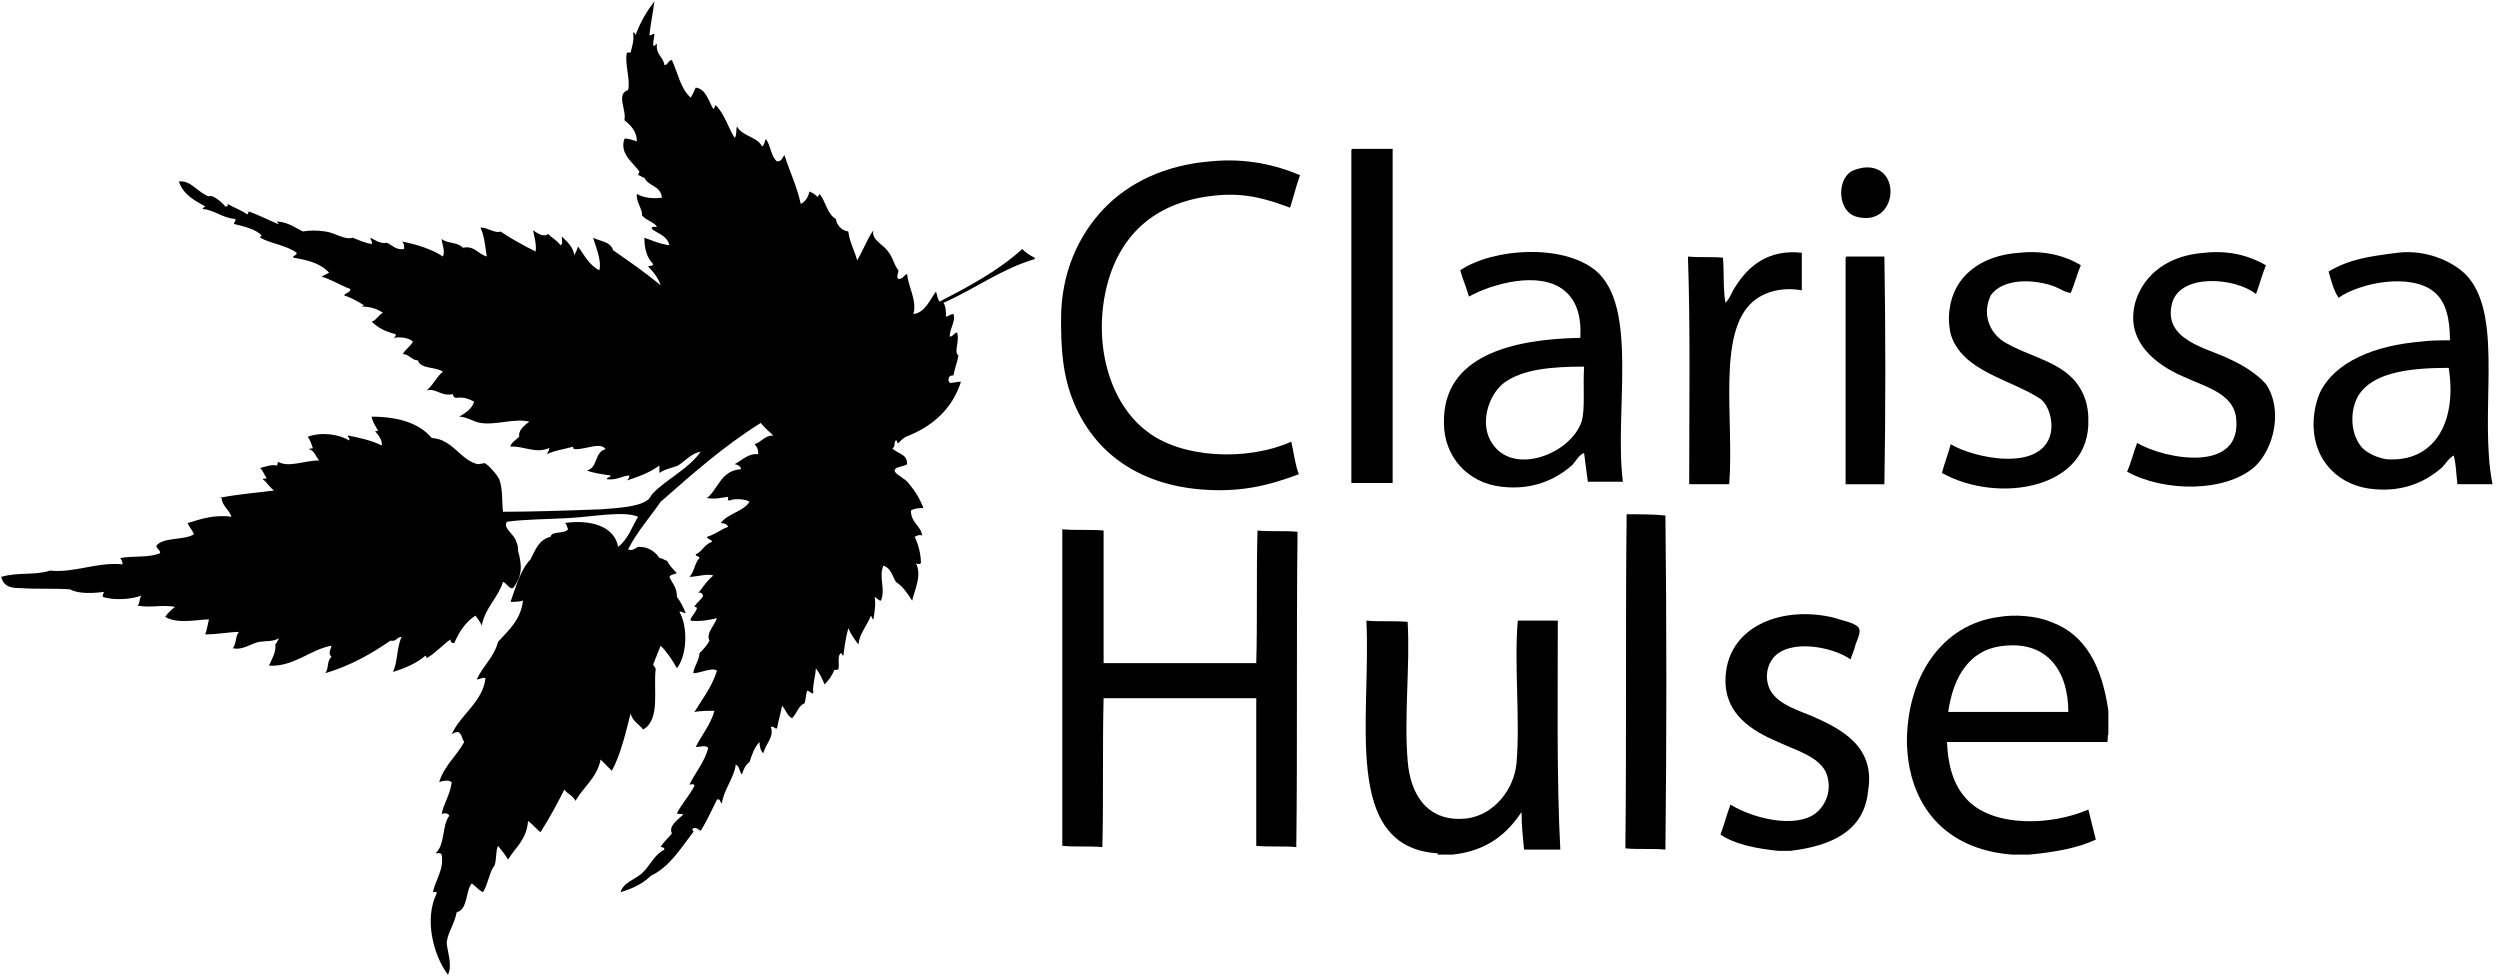
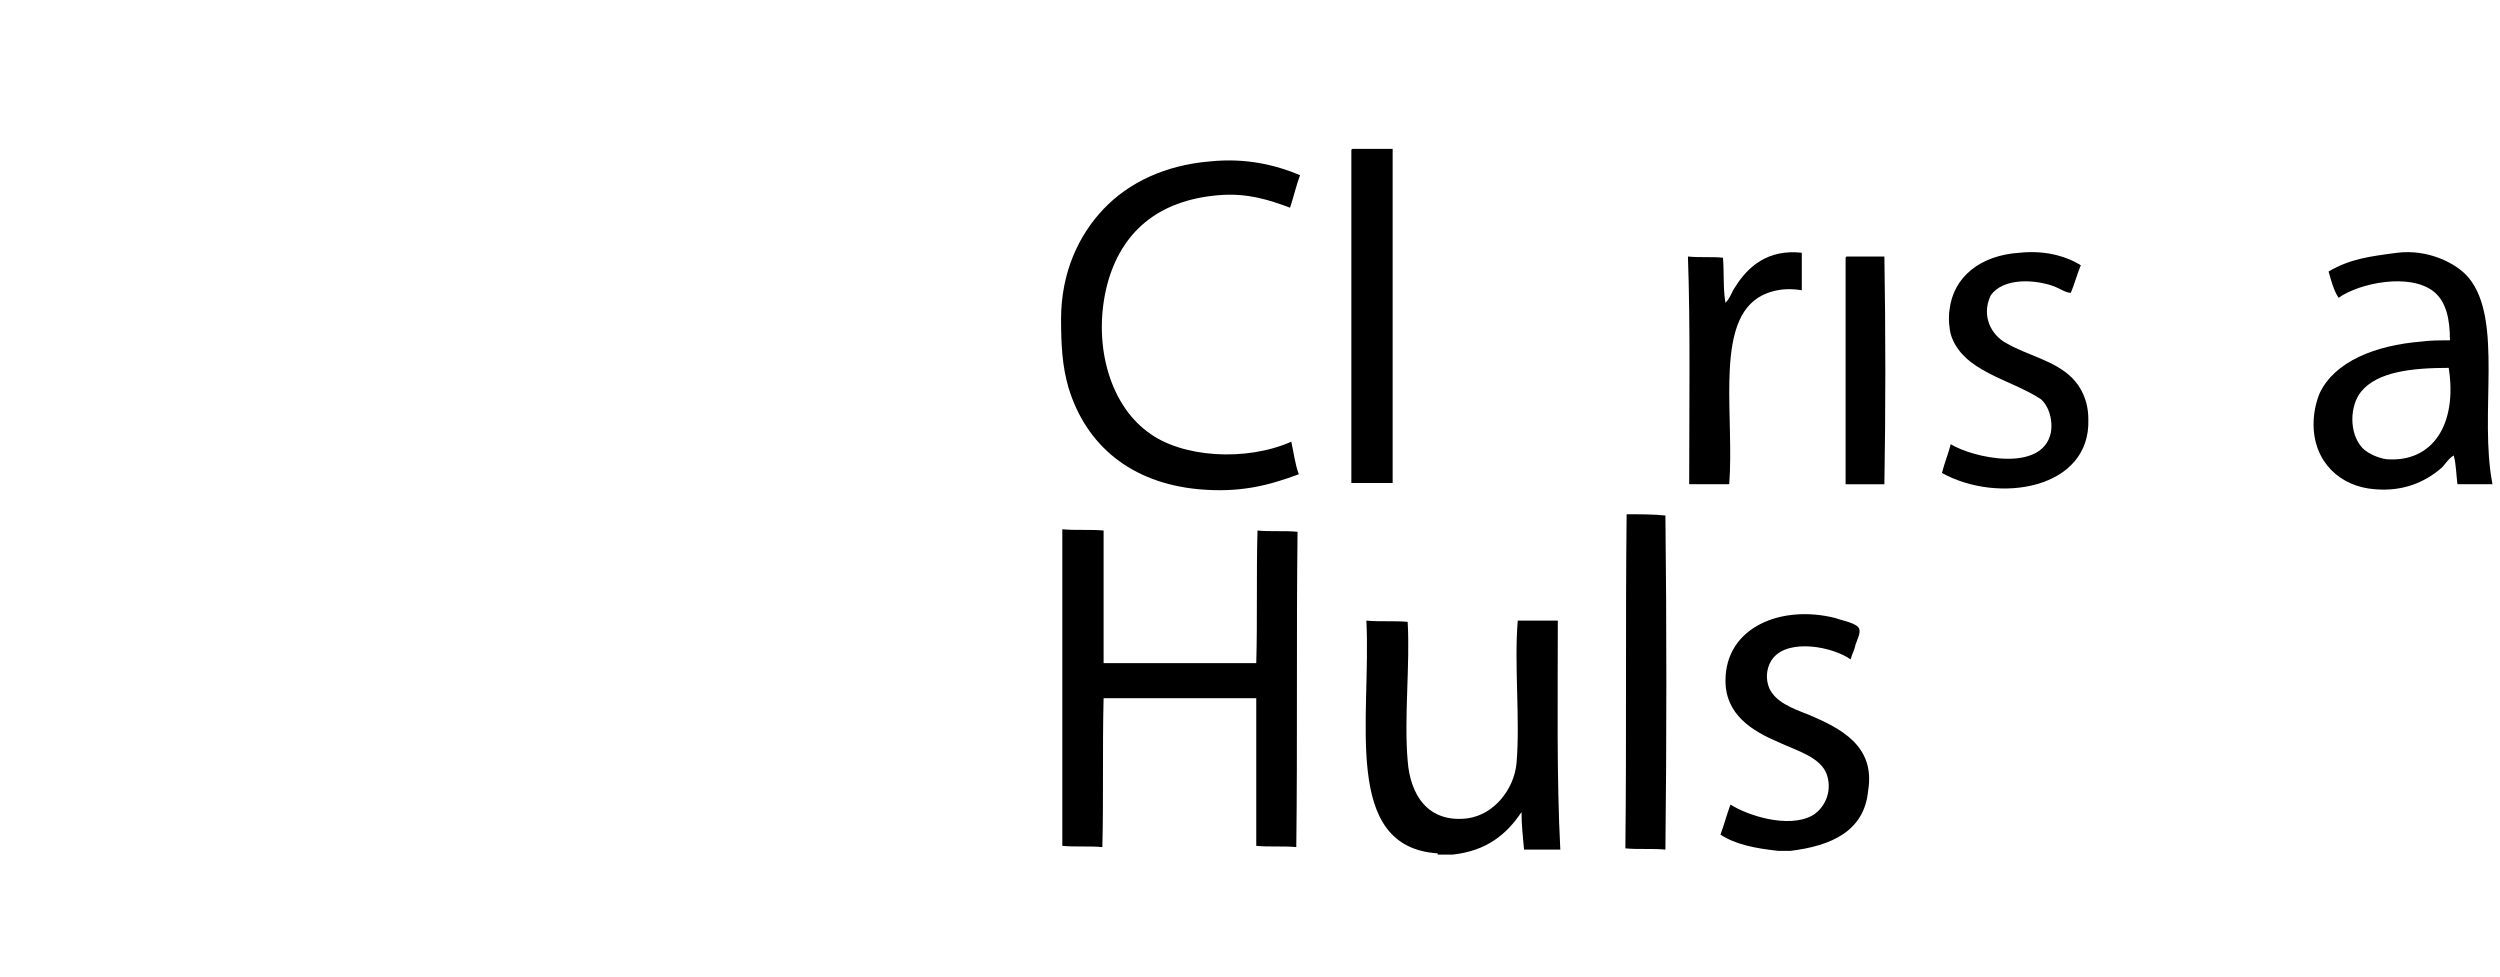
<svg xmlns="http://www.w3.org/2000/svg" enable-background="new 0 0 199.8 78.1" viewBox="0 0 199.8 78.1">
  <title>clarissa hulse logo</title>
  <g clip-rule="evenodd" fill-rule="evenodd">
-     <path d="m75.1 24.1c-.2-.2-.2-.6-.3-.8-.5.7-.9 1.7-1.8 1.8.3-1.1-.4-2.1-.5-3.2-.3.1-.3.4-.7.4-.2-.2 0-.4 0-.7-.4-.5-.4-1-.9-1.6-.4-.5-1.3-.9-1.1-1.6-.5.7-.8 1.6-1.3 2.4-.2-.8-.6-1.4-.7-2.3-.6-.1-.9-.5-1-1-.7-.4-.8-1.4-1.3-2-.1.1-.1.3-.2.2-.2-.2-.4-.3-.6-.4-.1.4-.3.8-.7 1-.3-1.4-.9-2.6-1.3-3.9-.2.2-.2.5-.6.5-.5-.4-.5-1.3-.9-1.8-.1.2-.1.5-.3.6-.4-.8-1.6-.8-2-1.6-.1.3 0 .8-.2.9-.5-.8-.8-1.9-1.5-2.6-.1.1-.1.3-.2.3-.4-.7-.6-1.6-1.4-1.7-.1.2-.2.5-.4.8-.8-.7-1-1.9-1.5-3-.3 0-.3.4-.6.4-.1-.7-.7-.8-.6-1.7-.1 0-.2.3-.3.1 0-.4.1-.6.1-.9-.2 0-.3.2-.4.1.1-.9.3-1.9.4-2.7-.6.8-1.1 1.6-1.5 2.7-.1-.1 0-.2-.2-.2.1.7-.1 1.1-.2 1.6-.2 0-.1 0-.3 0-.2.9.3 2.1.1 3-1 .3-.1 1.6-.3 2.4.5.4 1 .9 1 1.7-.3-.1-.9-.3-1-.2-.4 1.2.7 1.9 1.2 2.6 0 .1-.1.2-.1.3.2 0 .3.2.5.2.3.7 1.3.6 1.4 1.6-.7.1-1.5 0-2-.3-.1.6.5 1.3.4 1.7.3.4.9.5 1.2.9 0 .1-.5-.1-.4.2.5.4 1.2.5 1.4 1.3-.8-.1-1.4-.4-2-.6 0 .9.2 1.6.7 2.1 0 .2-.3.1-.4.2.4.4.8.9 1 1.5-1.2-1-2.5-1.9-3.8-2.8-.2-.7-1-.7-1.6-1 .2.7.7 1.8.5 2.6-.8-.4-1.2-1.2-1.7-1.9-.1.3-.2.5-.3.7-.1-.7-.6-1.1-1-1.5 0 .3.1.6-.1.7-.3-.4-.7-.6-1-.9-.4.3-.9-.1-1.2-.3.1.5.3 1.2.2 1.7-1-.5-1.9-1-2.8-1.6-.4.2-1.2-.4-1.6-.3.3.6.4 1.6.5 2.3-.7-.2-1-.9-1.9-.7-.5-.5-1.2-.3-1.7-.7 0 .4.3.9.1 1.4-.9-.6-2.2-1-3.3-1.2.2.1.2.4.2.6-.7.1-.9-.3-1.4-.5-.5.1-.9-.2-1.3-.4 0 .2.2.3.1.5-.6-.1-1-.3-1.5-.5-.7.2-1.4-.4-2.2-.5-.6-.1-1.3-.1-1.8 0-.6-.3-1.1-.7-2-.8-.2 0 .2.2 0 .2-.7-.3-1.5-.7-2.3-1-.1 0 0 .3-.2.2-.4-.3-1-.5-1.5-.8 0 .2 0 .2-.2.2-.3-.4-1.1-1-1.3-.8-.9-.3-1.4-1.3-2.4-1.2.3 1 1.2 1.5 2.1 2-.1.1-.2.1-.2.2 1 .1 1.5.7 2.6.8.1.2-.1.2-.1.4.8.2 1.7.4 2.2.9 0 .1-.1 0-.1.2.9.5 2.1.6 2.9 1.2.1.2-.5.3-.2.4 1.2.2 2.2.5 2.8 1.2-.2.1-.4.2-.6.3.9.3 1.5.7 2.3 1 0 .3-.4.3-.5.5.6.2 1.1.5 1.6.8-.1 0-.1.1-.2.1.7 0 1.3.2 1.7.5-.4.2-.5.6-.9.7.5.5 1.1.8 1.9 1 .1.2-.1.2-.1.3.5-.1 1.2 0 1.5.3-.2.4-.6.6-.8 1 .5 0 .7.5 1.2.5.2.7 1.4.5 2 .9-.5.4-.8 1.1-1.3 1.5.8-.2 1.1.5 2.1.3 0 .2.1.2.2.3.7-.1 1.1.1 1.5.3-.2.6-.7.9-1.2 1.2.6 0 1.1.4 1.7.5 1.2.2 2.8-.4 3.9-.1-.4.3-.9.7-.8 1.2-.2.2-.7.5-.7.8 1-.1 2 .6 3.1.1 0 .2-.1.3-.2.5.6-.3 1.4-.4 2.1-.6 0 .1 0 .2.2.2.9 0 2-.6 2.4 0-.9.2-.6 1.5-1.5 1.7.5.2 1.2.3 1.9.4 0 .2-.3.1-.3.3.8.1 1.3-.3 1.8-.3 0 .2-.1.3-.2.4.9-.3 1.8-.6 2.6-1.2v.6c.4-.3 1-.4 1.5-.6.6-.4 1.1-1 1.8-1.1-1 1.4-2.6 2.1-3.8 3.3-.2.2-.2.4-.5.6-.7.5-2.3.6-3.6.7-2.6.1-5.6.2-7.9.2-.1-.8 0-1.8-.3-2.6-.2-.4-.9-1.2-1.2-1.3.1 0-.4.1-.5.1-1.4-.3-2-2-3.7-2.1-1-1.2-2.7-1.7-4.8-1.7.1.5.3.7.5 1.1 0 .1-.2 0-.2.1.3.3.6.8.5 1.1-.8-.4-1.7-.6-2.7-.8 0 .2.2.2.1.4-.8-.5-2.2-.7-3.3-.3.2.3.3.6.4.9 0 .1-.3 0-.3.1.4.1.5.5.8.9-1.2 0-2.4.6-3.3.1 0 .1 0 .3-.1.3-.4-.1-.9.1-1.3.2.2.2.3.5.5.8 0 .1-.3 0-.3.1.3.2.5.6.9.9-1.5.2-3 .3-4.4.6h.2c.1.7.6.9.8 1.5-1.4-.2-2.5.2-3.5.5.1.3.4.6.5.9-.8.5-2.4.2-3 .9 0 .3.3.3.3.6-.9.4-2.2.2-3.2.4.1.1.2.3.2.5-2.1-.2-3.8.7-5.8.5-1.2.4-2.5.1-3.9.5.2.9 1 .9 1.6.9 1.2.1 2.6 0 3.9.1.7.4 2 .3 2.7.2 0 .1-.1.2-.1.4.9.3 2.3.2 3.1-.1-.2.3-.1.6-.3.8 1.1.2 1.9-.1 3 .1-.3.2-.6.5-.8.8 1 .6 2.6.2 3.5.2-.1.4-.2 1-.3 1.2.9 0 2-.2 2.7-.2-.3.3-.2 1-.5 1.3.8.2 1.5-.4 2.1-.5s1.1 0 1.6-.3c-.1.2-.2.4-.3.5.1.6-.3 1.2-.5 1.7 2 .1 3.3-1.3 5-1.6-.1.4-.3.6 0 .9-.4.3-.2.9-.5 1.3 2-.6 3.6-1.5 5.2-2.6.5.1.5-.3.9-.3-.4.8-.3 2-.7 2.8 1-.3 1.9-.7 2.6-1.3.1.1.1.2.1.2.7-.4 1.2-1 1.9-1.5 0 .2.1.3.3.3.4-.9.9-1.7 1.7-2.2.2.3.4.5.5.8.3-1.5 1.3-2.2 1.7-3.5.3.1.5.6.8.5.8-1 .7-1.9.4-3 0-.2 0-.4-.1-.6-.2-.8-1.1-1.1-.8-1.7 1.3-.2 3.2-.2 5-.3s4.4-.6 5.5-.1c-.5.8-.8 1.8-1.6 2.4-.3-1.7-2.3-2.2-4.3-1.9.2 0 .2.3.3.5-.3.4-1.3.1-1.4.6-.9.2-1.2 1-1.6 1.8-.8.8-1.2 2.3-1.6 3.4.2 0 .7 0 1-.1-.2 1.6-1.2 2.4-2 3.3-.3 1.2-1.2 1.9-1.7 3 .2 0 .5-.2.7-.1-.2 1.9-2.1 3-2.7 4.5.1-.1.3-.2.5-.2.3.1.3.5.5.8-.6 1.1-1.6 1.9-2 3.2.3-.1.7-.2 1 0-.1 1-.7 1.8-.8 2.6.1-.2.6-.1.6.1-.6.8-.3 2.3-1.1 3 .1 0 .4-.1.5.1.2 1.2-.5 2-.7 3 .1 0 .3-.1.3.1-1 2-.3 4.9.9 6.5.4-.8-.1-2-.1-2.6.1-.8.6-1.4.8-2.4.9-.2.7-1.7 1.2-2.3.3.2.5.5.9.7.4-.6.5-1.6.9-2.1.2-.4.1-1.2.3-1.6.3.4.6.7.8 1.1.6-1 1.5-1.6 1.6-3.1.4.3.7.7 1 .9.7-1.1 1.3-2.2 1.9-3.4.3.4.6.4.9.9.6-1.1 1.7-1.8 2-3.3l.9.9c.7-1.3 1.1-3 1.5-4.6.1.6.7.9 1 1.3 1.4-.8.8-3.2 1-4.8 0-.2-.2-.3-.2-.4.2-.5.4-1 .6-1.5.5.5.9 1.1 1.3 1.8.8-1 .9-3.3.2-4.5.1-.1.3.1.5.1-.2-.5-.4-.9-.7-1.3 0-.8-.4-1.1-.6-1.6.1-.2.4-.2.6-.3-.3-.3-.6-.6-.8-1-.2 0-.3-.2-.6-.2-.3-.5-.9-.9-1.6-.9-.3 0-.5.4-.9.2.7-1.4 1.7-2.5 2.6-3.8 2.5-2.2 5.1-4.5 8-6.3.3.4.7.7 1 1-.7 0-.9.5-1.5.7.2.2.3.4.3.8-.8-.1-1.3.5-1.9.8.3 0 .6.3.5.4-1.6.1-1.8 1.6-2.7 2.3.7.1 1 0 1.7-.1 0 .1-.1.3.1.3.4-.2 1.4-.1 1.6.1-.5.8-1.7.9-2.3 1.7.3 0 .5.1.6.3-.6.2-1 .6-1.7.8 0 .2.4.2.4.4-.6.2-.8.8-1.3 1 0 .2.3.1.3.3-.4.4-.4 1.1-.8 1.5.6 0 1.5-.3 1.9-.1-.5.4-.8.9-1.2 1.4.2-.1.3 0 .4.2-.1.3-.6.6-.7.9 0 0 .2 0 .2.1-.1.4-.6.8-.5 1 .8.1 1.7-.1 2.1-.2-.2.6-.9 1.2-.6 1.8-.2.4-.5.7-.8 1 0 .5-.4 1-.5 1.6.6 0 1.5-.5 1.9-.2-.4 1.3-1.2 2.3-1.8 3.3.4-.1 1.3-.1 1.6-.1-.3 1.1-1 1.9-1.5 2.9.3 0 .9-.2 1 .1-.3 1.1-1 1.9-1.5 2.9.1 0 .4-.1.4.1-.4.8-1 1.4-1.4 2.2.1.1.4 0 .5.1-.4.4-1.2.9-.9 1.5-.3.4-.7.7-.9 1.1.1 0 .3 0 .3.2-.8.4-1.1 1.2-1.7 1.8s-1.6.8-1.8 1.6c1-.3 1.8-.7 2.4-1.3 1.5-.7 2.4-2.2 3.4-3.5.1-.1-.2-.2 0-.3.3-.1.4.1.6.2.5-.8.9-1.7 1.3-2.5.3-.1.2.2.4.3.1-1 1-2.1 1.1-3.1.3.1.3.6.5.8.1-.4.3-.8.6-1 .2-.6.4-1.2.8-1.6 0 .4.1.7.3.9.2-.8.9-1.3.6-2.1.3-.1.3.2.5.1.1-.6.3-1.2.4-1.8.3.3.4.8.8 1 .4-.4.5-1 1-1.2.1-.3.1-.7.2-1 .2 0 .4.3.5.2-.1-.5.2-1.5.2-2 .3.4.5.8.7 1.3.3-.3.6-.7.8-1.2.1.1.2 0 .3 0 .1-.5-.1-1.1.2-1.3.1 0 .1.2.2.2.1-.8.2-1.5.4-2.2.2.5.5.9.8 1.3.1-.9.7-1.5 1-2.3.1.1.1.3.2.3.1-.6.2-1.2.1-1.8.2.1.3.3.5.3.4-.9-.2-1.9.2-2.8.6.2.7.8 1 1.3.6.4.9.9 1.3 1.5.2-.9.8-2 .3-3 .1.1.3.1.4 0 0-.7-.2-1.5-.5-2.1.2-.1.4-.2.6-.1-.1-.8-.9-1-.9-2 .3-.2.8-.2 1-.2-.3-.8-.7-1.4-1.2-2-.3-.4-1.1-.7-1.1-1s.7-.3 1-.5c0-.9-.8-.8-1.2-1.3.3 0 .1-.5.3-.6.2 0 0 .2.2.2.2-.2.4-.4.6-.5 2.1-.8 3.7-2.2 4.4-4.4-.3 0-.6.1-.9.1 0-.1-.1-.1-.1-.2 0-.3.1-.4.4-.4.1-.6.3-1 .4-1.6-.4-.2.1-1.1-.1-1.8-.2-.1-.3.3-.6.3 0-.7.5-1.2.3-1.8-.3 0-.4.2-.6.2 0-.4 0-.8-.2-1.1 2.5-1.1 4.6-2.7 7.3-3.5 0 0 0 0 0-.1-.4-.2-.7-.4-1-.7-2 1.8-4.3 3-6.6 4.2z" />
    <path d="m111.3 38.6c0-8.9 0-17.8 0-26.7-1.1 0-2.1 0-3.2 0-.1 0-.1.1-.1.2v26.5z" />
    <path d="m97.4 15.6c2.3-.2 4.1.4 5.7 1 .3-.9.5-1.8.8-2.6-1.9-.8-4.3-1.4-7.2-1.1-3.6.3-6.5 1.7-8.5 3.8s-3.4 5.1-3.4 8.8c0 2.1.1 3.8.6 5.5 1.4 4.6 5 7.6 10.4 8.1 3.3.3 5.6-.3 8-1.2-.3-.8-.4-1.7-.6-2.6-3.6 1.6-8.8 1.3-11.5-.8-3.1-2.3-4.4-7.2-3.2-11.8 1.1-4.1 4-6.7 8.9-7.1z" />
-     <path d="m148.9 13.4c-.5.1-.9.2-1.2.5-.9.9-.7 3 .6 3.4 3.4 1 3.8-4.3.6-3.9z" />
    <path d="m140.1 24.1c.8-.7 2.2-1.2 3.9-.9 0-.8 0-2 0-3-2.7-.3-4.3 1.1-5.3 2.7-.3.4-.4.9-.8 1.3-.2-1.1-.1-2.4-.2-3.6-.8-.1-1.9 0-2.8-.1.2 5.6.1 12.1.1 18.2h3.2c.4-5.2-1-12.1 1.9-14.6z" />
    <path d="m155.9 35.5c-.2.8-.5 1.5-.7 2.3 4.5 2.5 11.9 1.3 11.7-4.3 0-1.5-.6-2.6-1.3-3.3-1.4-1.4-3.6-1.8-5.3-2.8-1.1-.6-2-2.1-1.2-3.8 1-1.4 3.5-1.3 5.1-.7.5.2.9.5 1.3.5.3-.7.5-1.5.8-2.2-1.3-.8-3-1.2-4.9-1-3.1.2-5.3 1.9-5.6 4.6-.1.7 0 1.5.1 1.9.9 3 4.8 3.6 7.2 5.2.6.5 1 1.6.8 2.7-.7 3.2-6.2 2-8 .9z" />
-     <path d="m178.2 28.7c-1.8-.9-5.4-1.5-4.6-4.5.7-2.4 5.1-2 6.7-.7.3-.8.5-1.6.8-2.3-1.4-.8-3-1.2-4.9-1-2.9.2-4.8 1.7-5.5 3.8-1 3.3 1.7 5.2 3.8 6.1 1.7.8 3.9 1.3 4.2 3.2.6 4.6-5.7 3.4-7.9 2.1-.3.8-.5 1.6-.8 2.3 2.9 1.6 7.8 1.7 10.2-.4 1.5-1.4 2.3-4.5.9-6.6-.7-.8-1.8-1.5-2.9-2z" />
    <path d="m147.6 20.5c-.1 0-.1.1-.1.2v18h3.1c.1-5.9.1-12.2 0-18.2-.9 0-2 0-3 0z" />
-     <path d="m127.5 21.6c-2.6-2.1-8.1-1.8-10.8 0 .2.7.5 1.4.7 2.1 1.8-1 5.6-2.1 7.6-.5 1 .8 1.4 2.1 1.3 3.8-5.4.1-11 1.4-10.9 6.8 0 2.7 1.9 4.8 4.6 5.1 2.5.3 4.3-.6 5.5-1.6.4-.3.6-.9 1.1-1.1.1.8.2 1.5.3 2.3h2.8c-.7-5.6 1.3-14-2.2-16.9zm-1.1 12.1c-.9 2.6-5.4 4.3-7.1 1.8-1.1-1.5-.4-3.9.9-4.9 1.5-1.1 3.8-1.3 6.4-1.3-.1 1.6.1 3.4-.2 4.4z" />
    <path d="m197.3 22.2c-1-1.2-3.3-2.3-5.7-2-2.3.3-3.8.5-5.5 1.5.2.7.4 1.5.8 2.1 1.7-1.2 5.7-2 7.6-.5 1 .8 1.3 2.2 1.3 3.9-.8 0-1.6 0-2.3.1-3.7.3-6.9 1.6-8.1 4.1-.3.7-.5 1.6-.5 2.5 0 3 2.1 5 4.9 5.2 2.3.2 4-.6 5.2-1.6.4-.3.6-.8 1.1-1.1.2.7.2 1.6.3 2.3h2.8c-1.1-5.6.9-13.1-1.9-16.5zm-6.6 14.5c-.6-.1-1.4-.4-1.9-.9-1.1-1.2-1-3.4-.1-4.5 1.3-1.6 4.1-1.9 7-1.9.7 4.4-1.2 7.6-5 7.3z" />
    <path d="m130 41.1c-.1 8.8 0 17.8-.1 26.7 1 .1 2.2 0 3.2.1.1-8.8.1-18 0-26.7-.9-.1-2-.1-3.1-.1z" />
    <path d="m103.7 42.5c-1-.1-2.2 0-3.2-.1-.1 3.4 0 7.1-.1 10.6-4.1 0-8.2 0-12.2 0 0-3.5 0-7 0-10.6-1-.1-2.2 0-3.3-.1v25.3c1 .1 2.2 0 3.2.1.1-3.8 0-7.9.1-11.9h12.2v11.8c1 .1 2.2 0 3.2.1.1-8.2 0-16.8.1-25.2z" />
    <path d="m144.5 57.1c-1.3-.5-2.6-1-3.1-2.1-.4-1-.1-1.9.3-2.4 1.3-1.6 4.8-.9 6.2.1.1-.4.3-.7.4-1.2.1-.3.4-.9.3-1.2-.1-.5-1.4-.7-1.9-.9-4.3-1.1-8.8.7-8.8 5 0 2.7 2.1 4 4.2 4.9 1.5.7 3.4 1.2 3.9 2.6.5 1.5-.3 2.8-1.2 3.3-1.9 1-5.1 0-6.5-.9-.3.8-.5 1.6-.8 2.4 1.2.8 2.8 1.1 4.6 1.3h1c3.3-.4 5.9-1.6 6.2-4.8.6-3.6-2.2-5-4.8-6.1z" />
    <path d="m124.5 49.6c-1.1 0-2.2 0-3.2 0-.3 3.5.2 7.9-.1 11.4-.2 2.1-1.8 4.1-3.9 4.4-3.2.4-4.6-1.9-4.8-4.6-.3-3.5.2-7.6 0-11.1-1-.1-2.2 0-3.3-.1.4 7.8-2 18.1 5.7 18.6v.1h1.2c2.7-.3 4.3-1.6 5.5-3.4 0 1 .1 1.9.2 3h2.9c-.3-5.7-.2-12.3-.2-18.3z" />
-     <path d="m163.9 49.7c-1.2-.5-2.9-.6-4.1-.4-4.7.6-7.4 4.9-7.4 10 .1 5.1 3.1 8.6 8.4 9h1.4c2-.2 3.8-.5 5.3-1.2-.2-.8-.4-1.6-.6-2.4-3 1.3-7.5 1.4-9.6-.7-1.1-1.1-1.6-2.6-1.7-4.7h12.8c.1-.1 0-.5.1-.6 0-.6 0-1.2 0-1.9-.5-3.5-1.8-6.1-4.6-7.1zm-8.2 7.2c.4-2.8 1.7-5.1 4.6-5.3 3.3-.3 5 2 5 5.3-3.2 0-6.4 0-9.6 0z" />
  </g>
</svg>